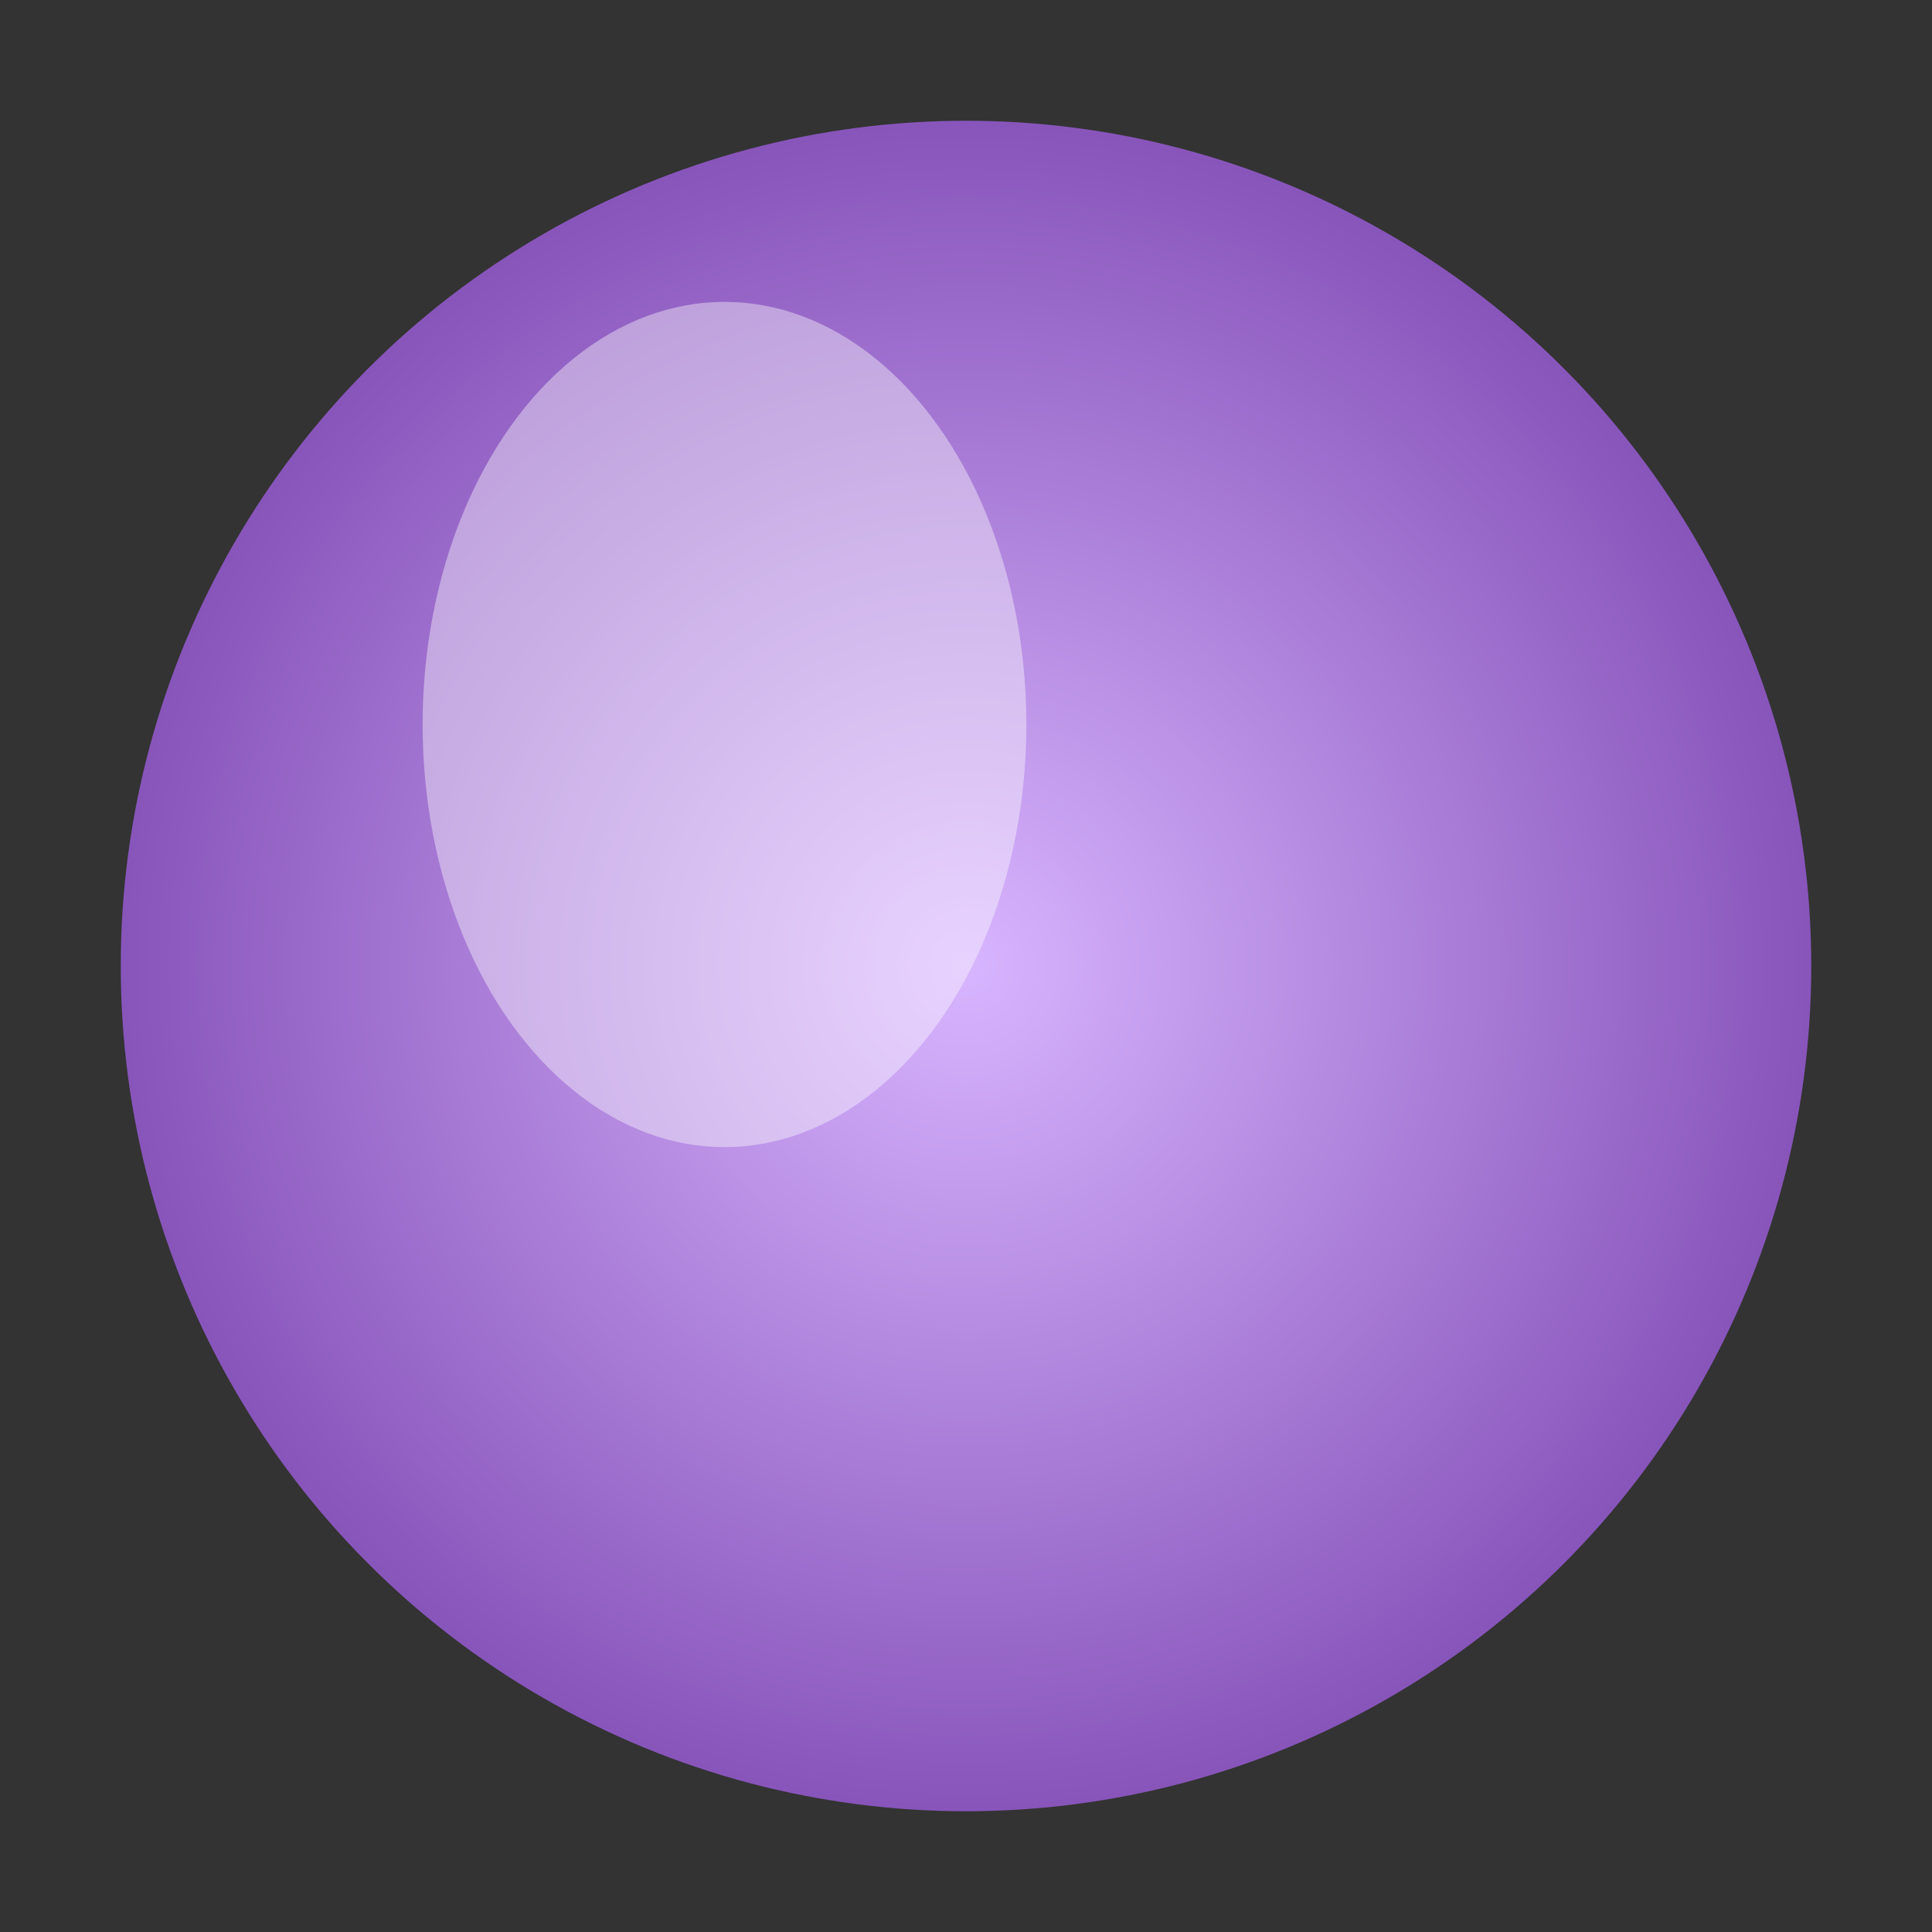
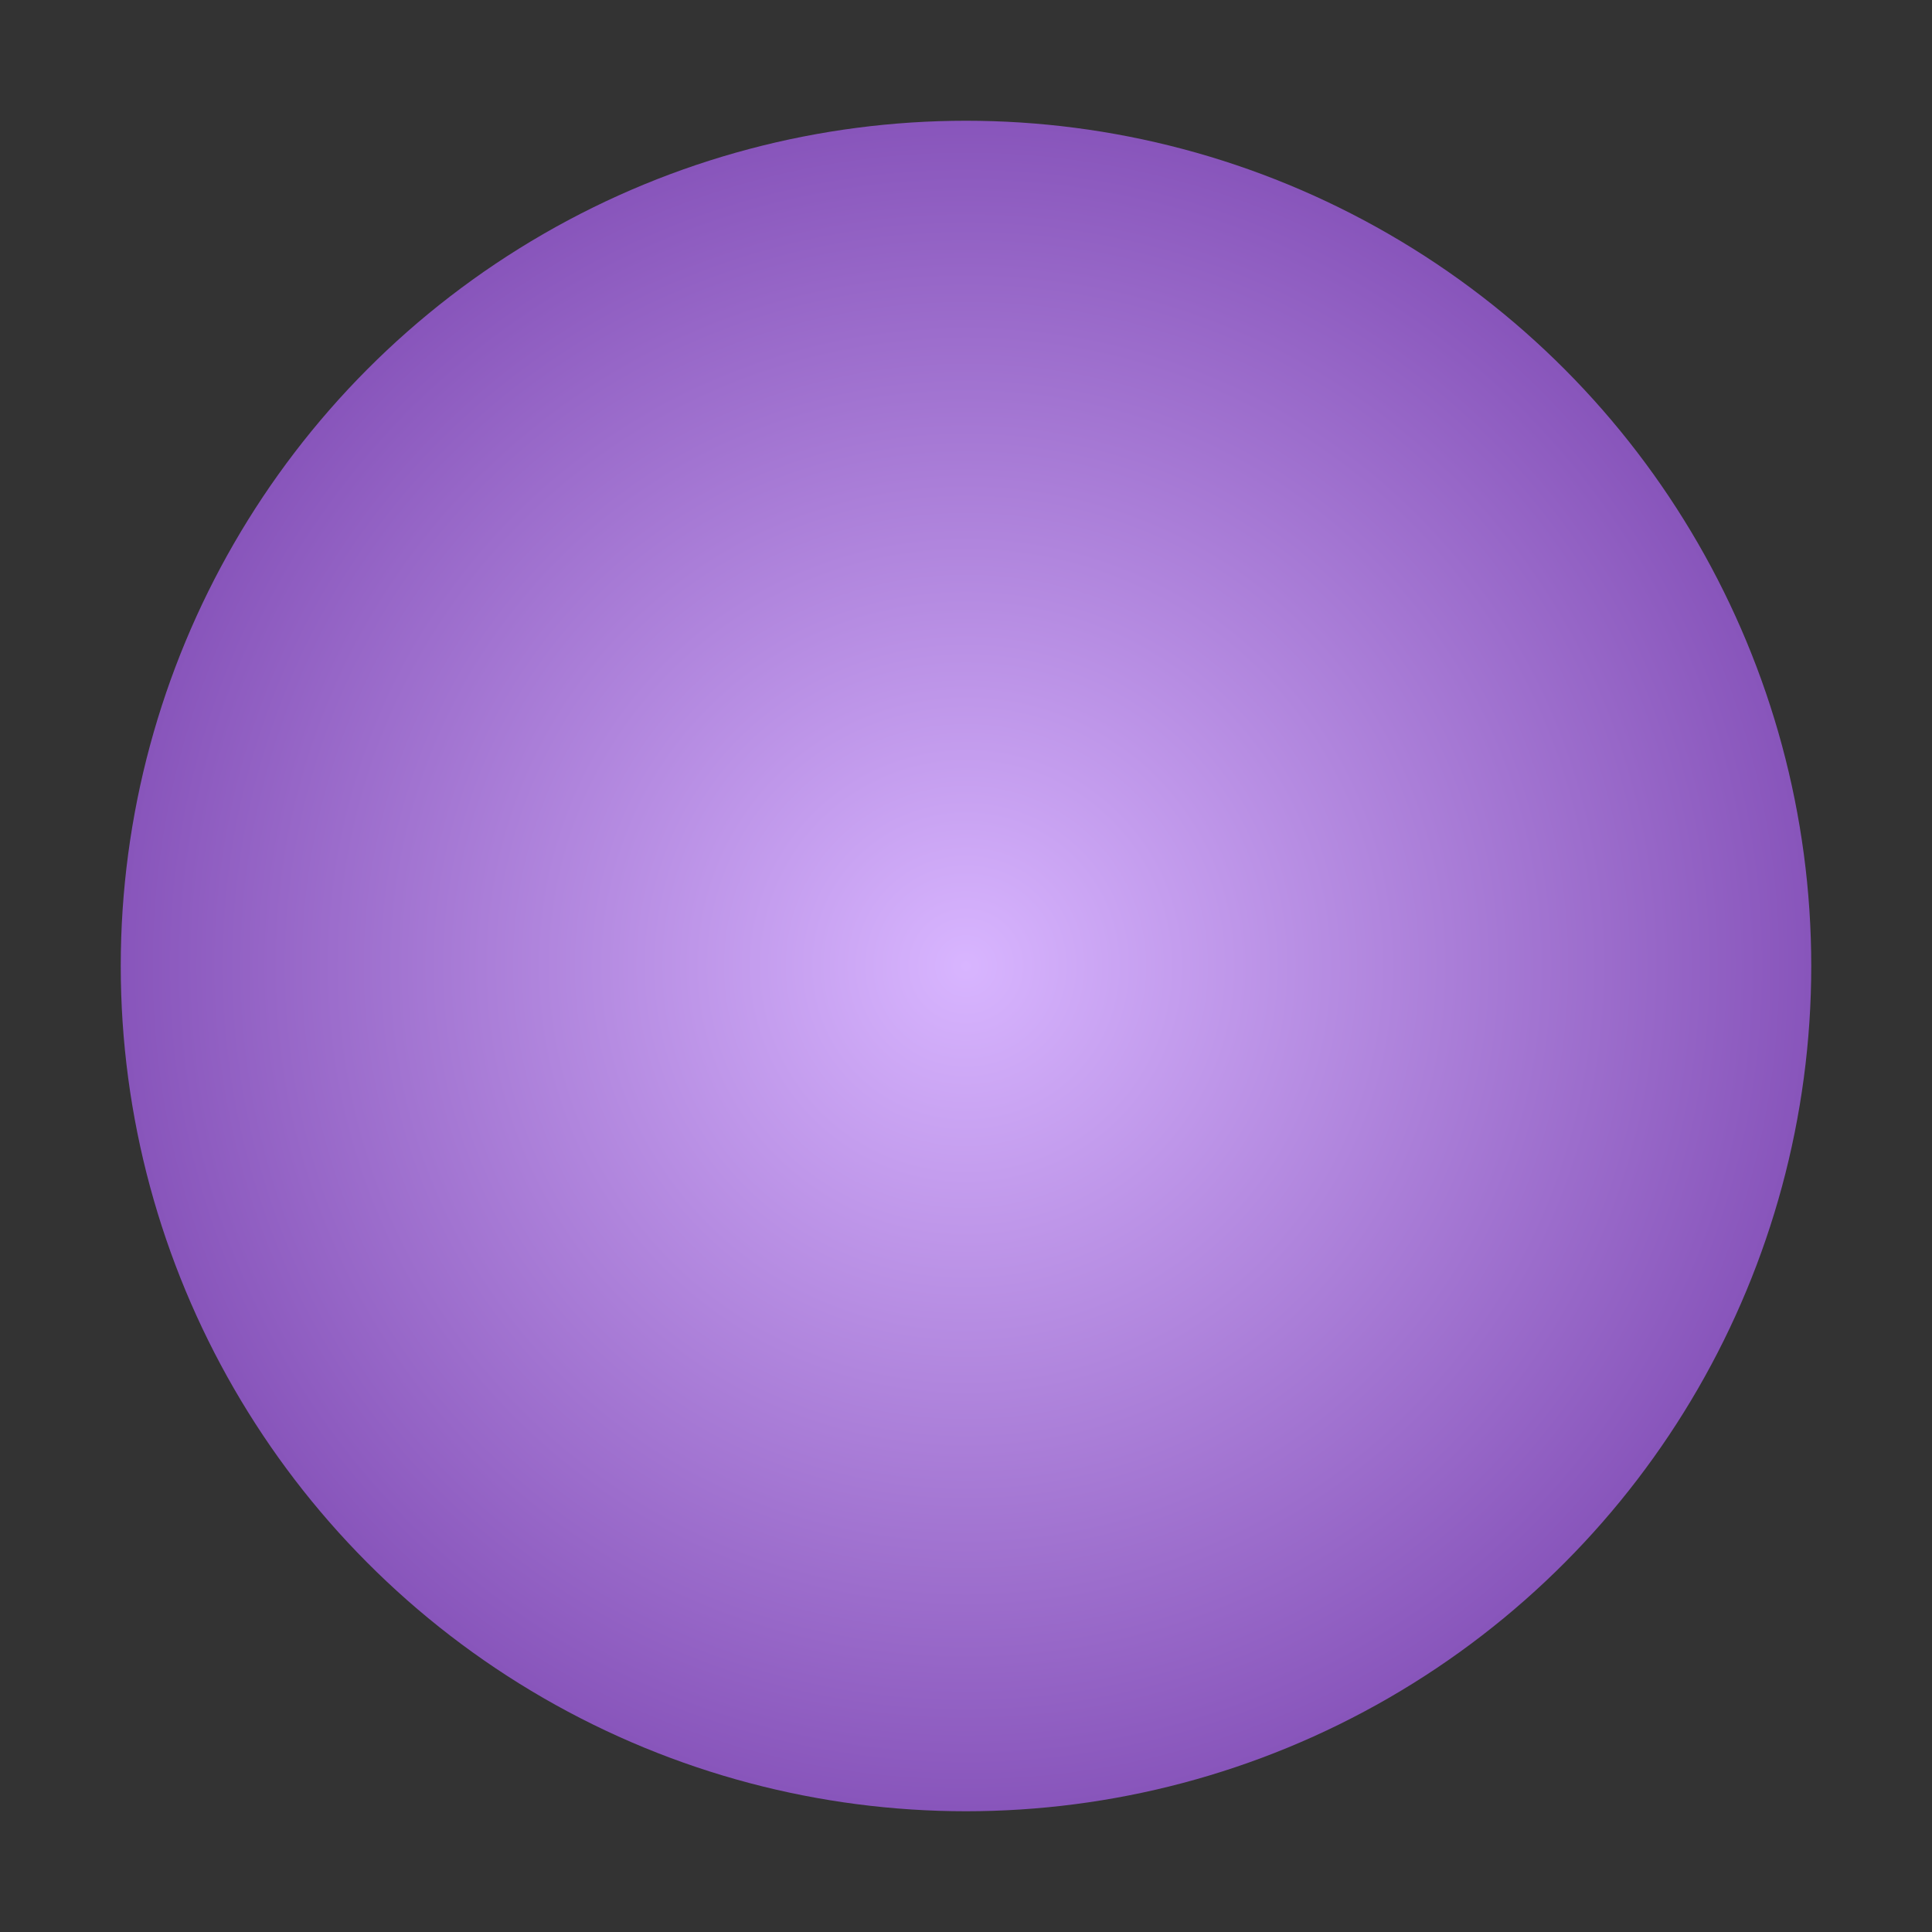
<svg xmlns="http://www.w3.org/2000/svg" width="64" height="64">
  <rect width="100%" height="100%" fill="#333333" stroke="none" />
  <defs>
    <radialGradient id="gem-grad">
      <stop offset="0%" style="stop-color:#d8b5ff" />
      <stop offset="100%" style="stop-color:#8855bb" />
    </radialGradient>
  </defs>
  <circle cx="32" cy="32" r="28" fill="url(#gem-grad)" />
-   <ellipse cx="24" cy="24" rx="10" ry="14" fill="white" opacity="0.4" />
</svg>